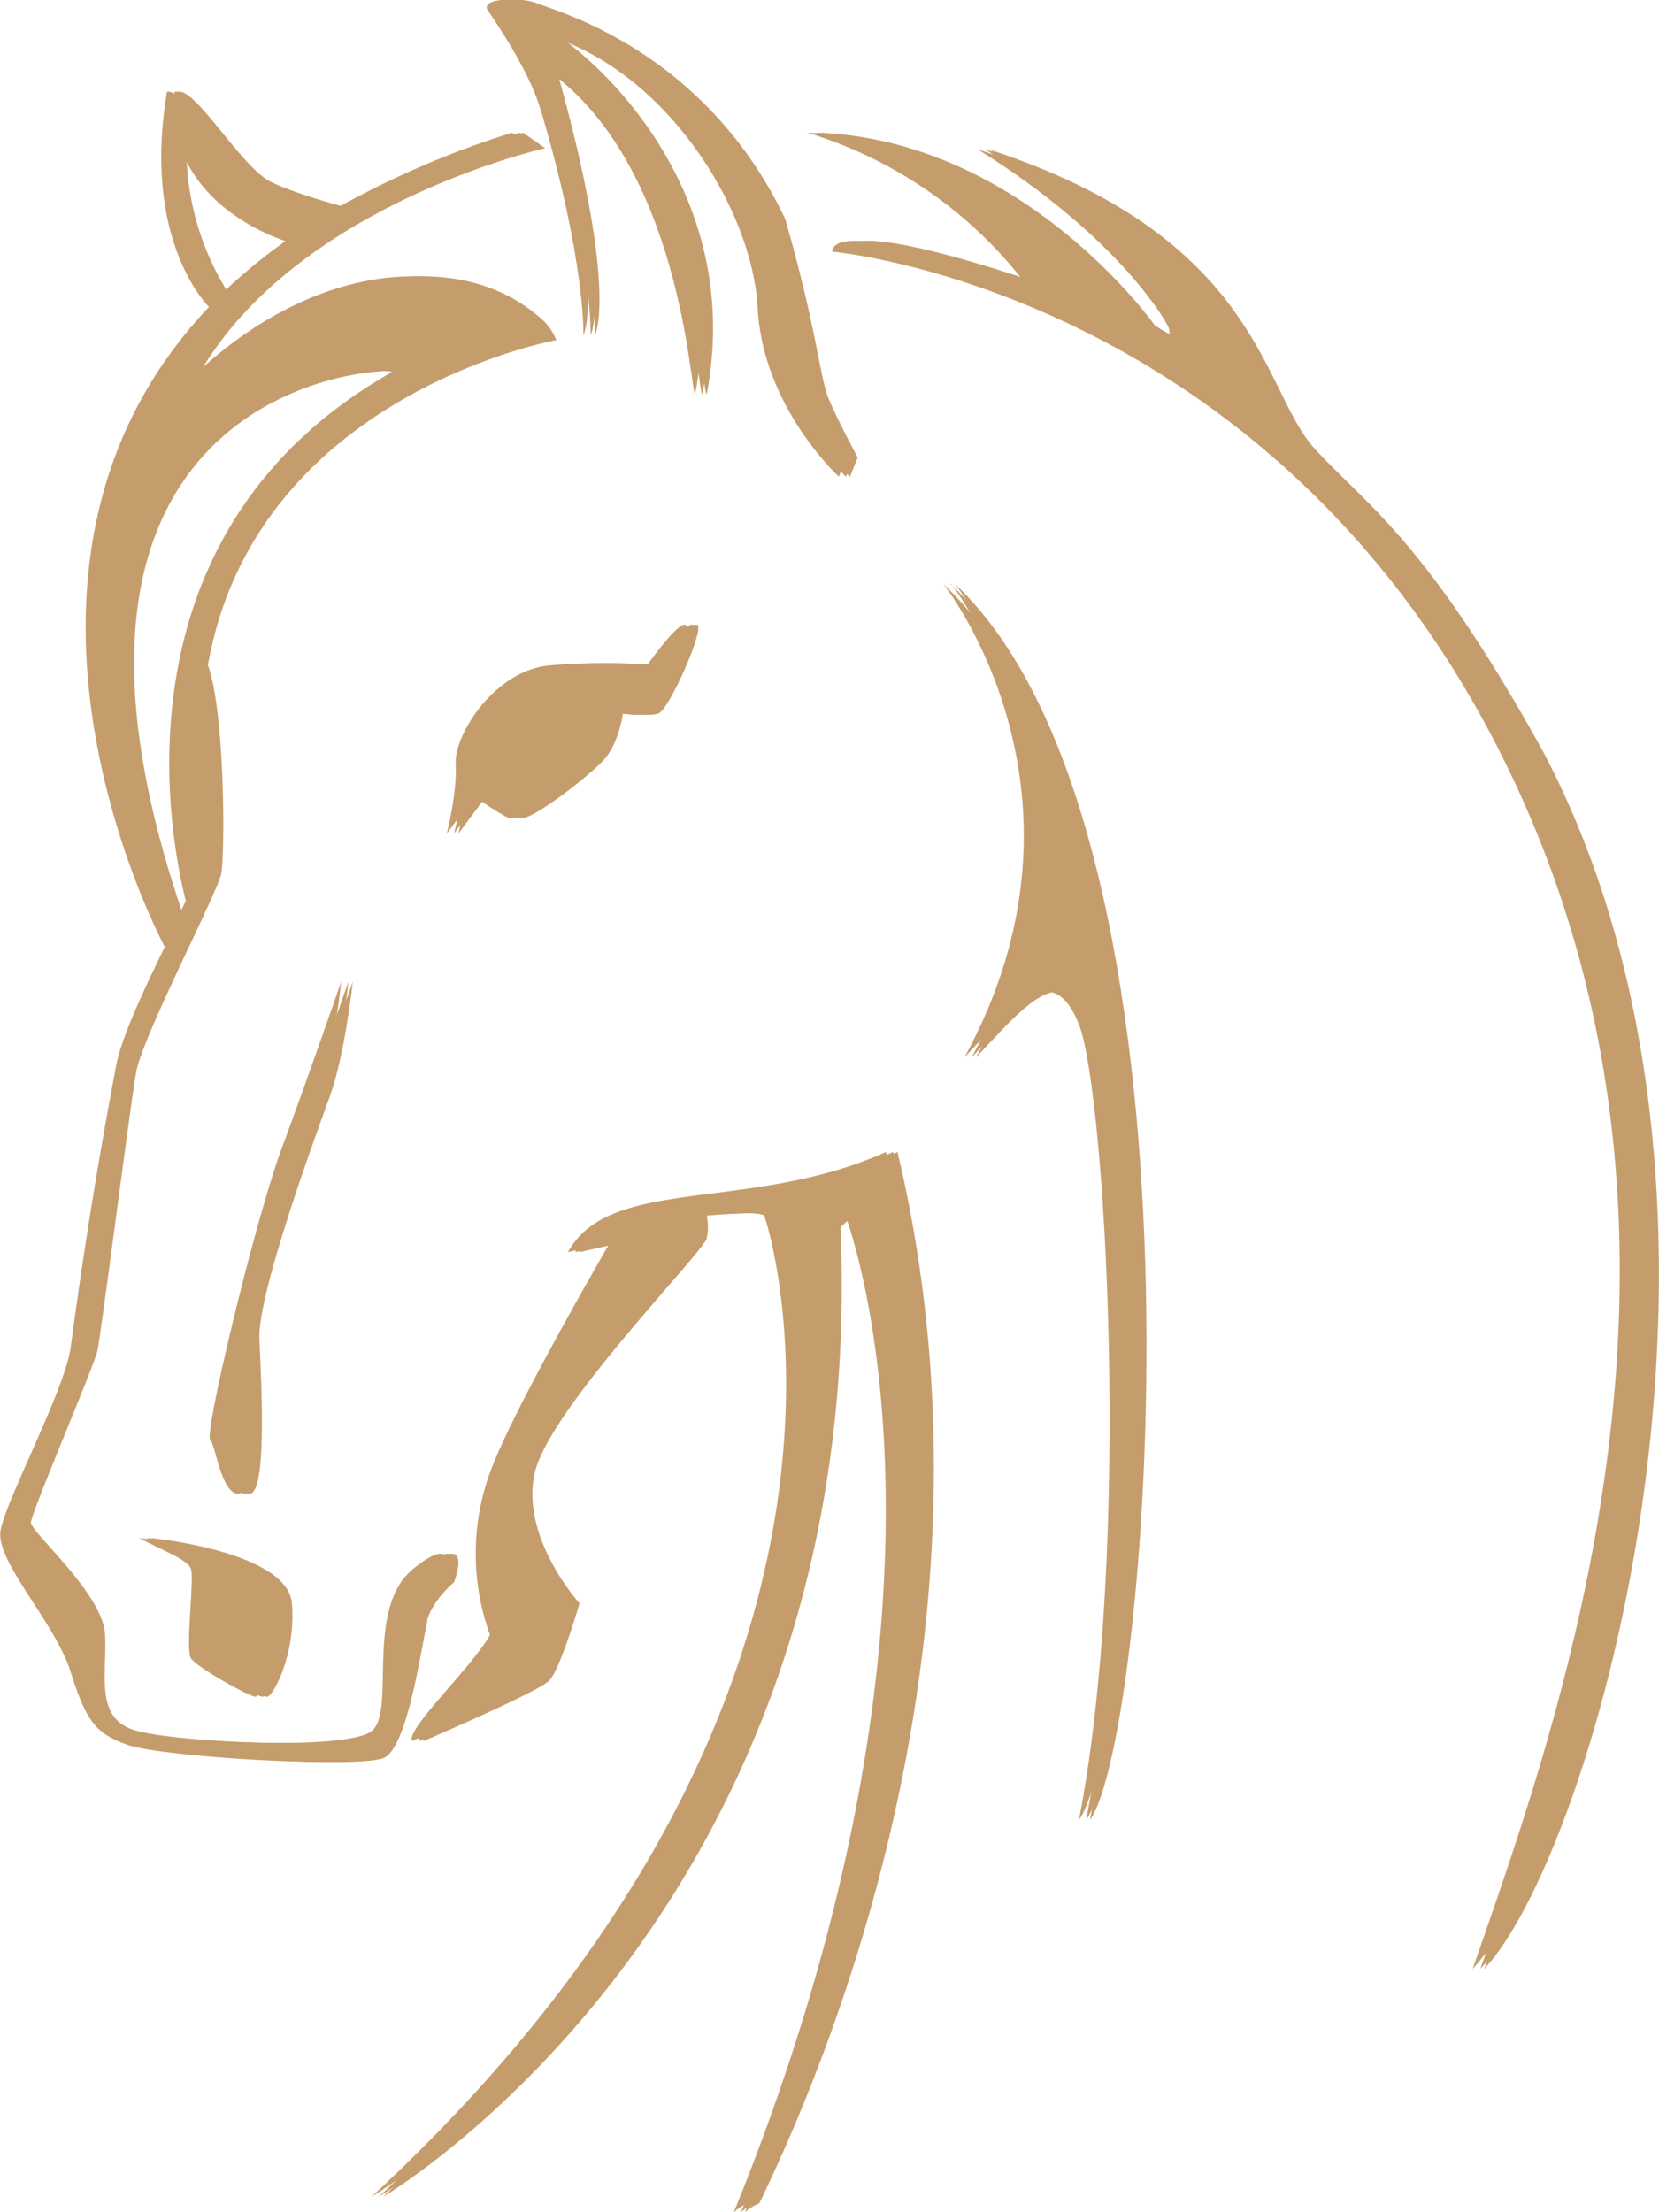
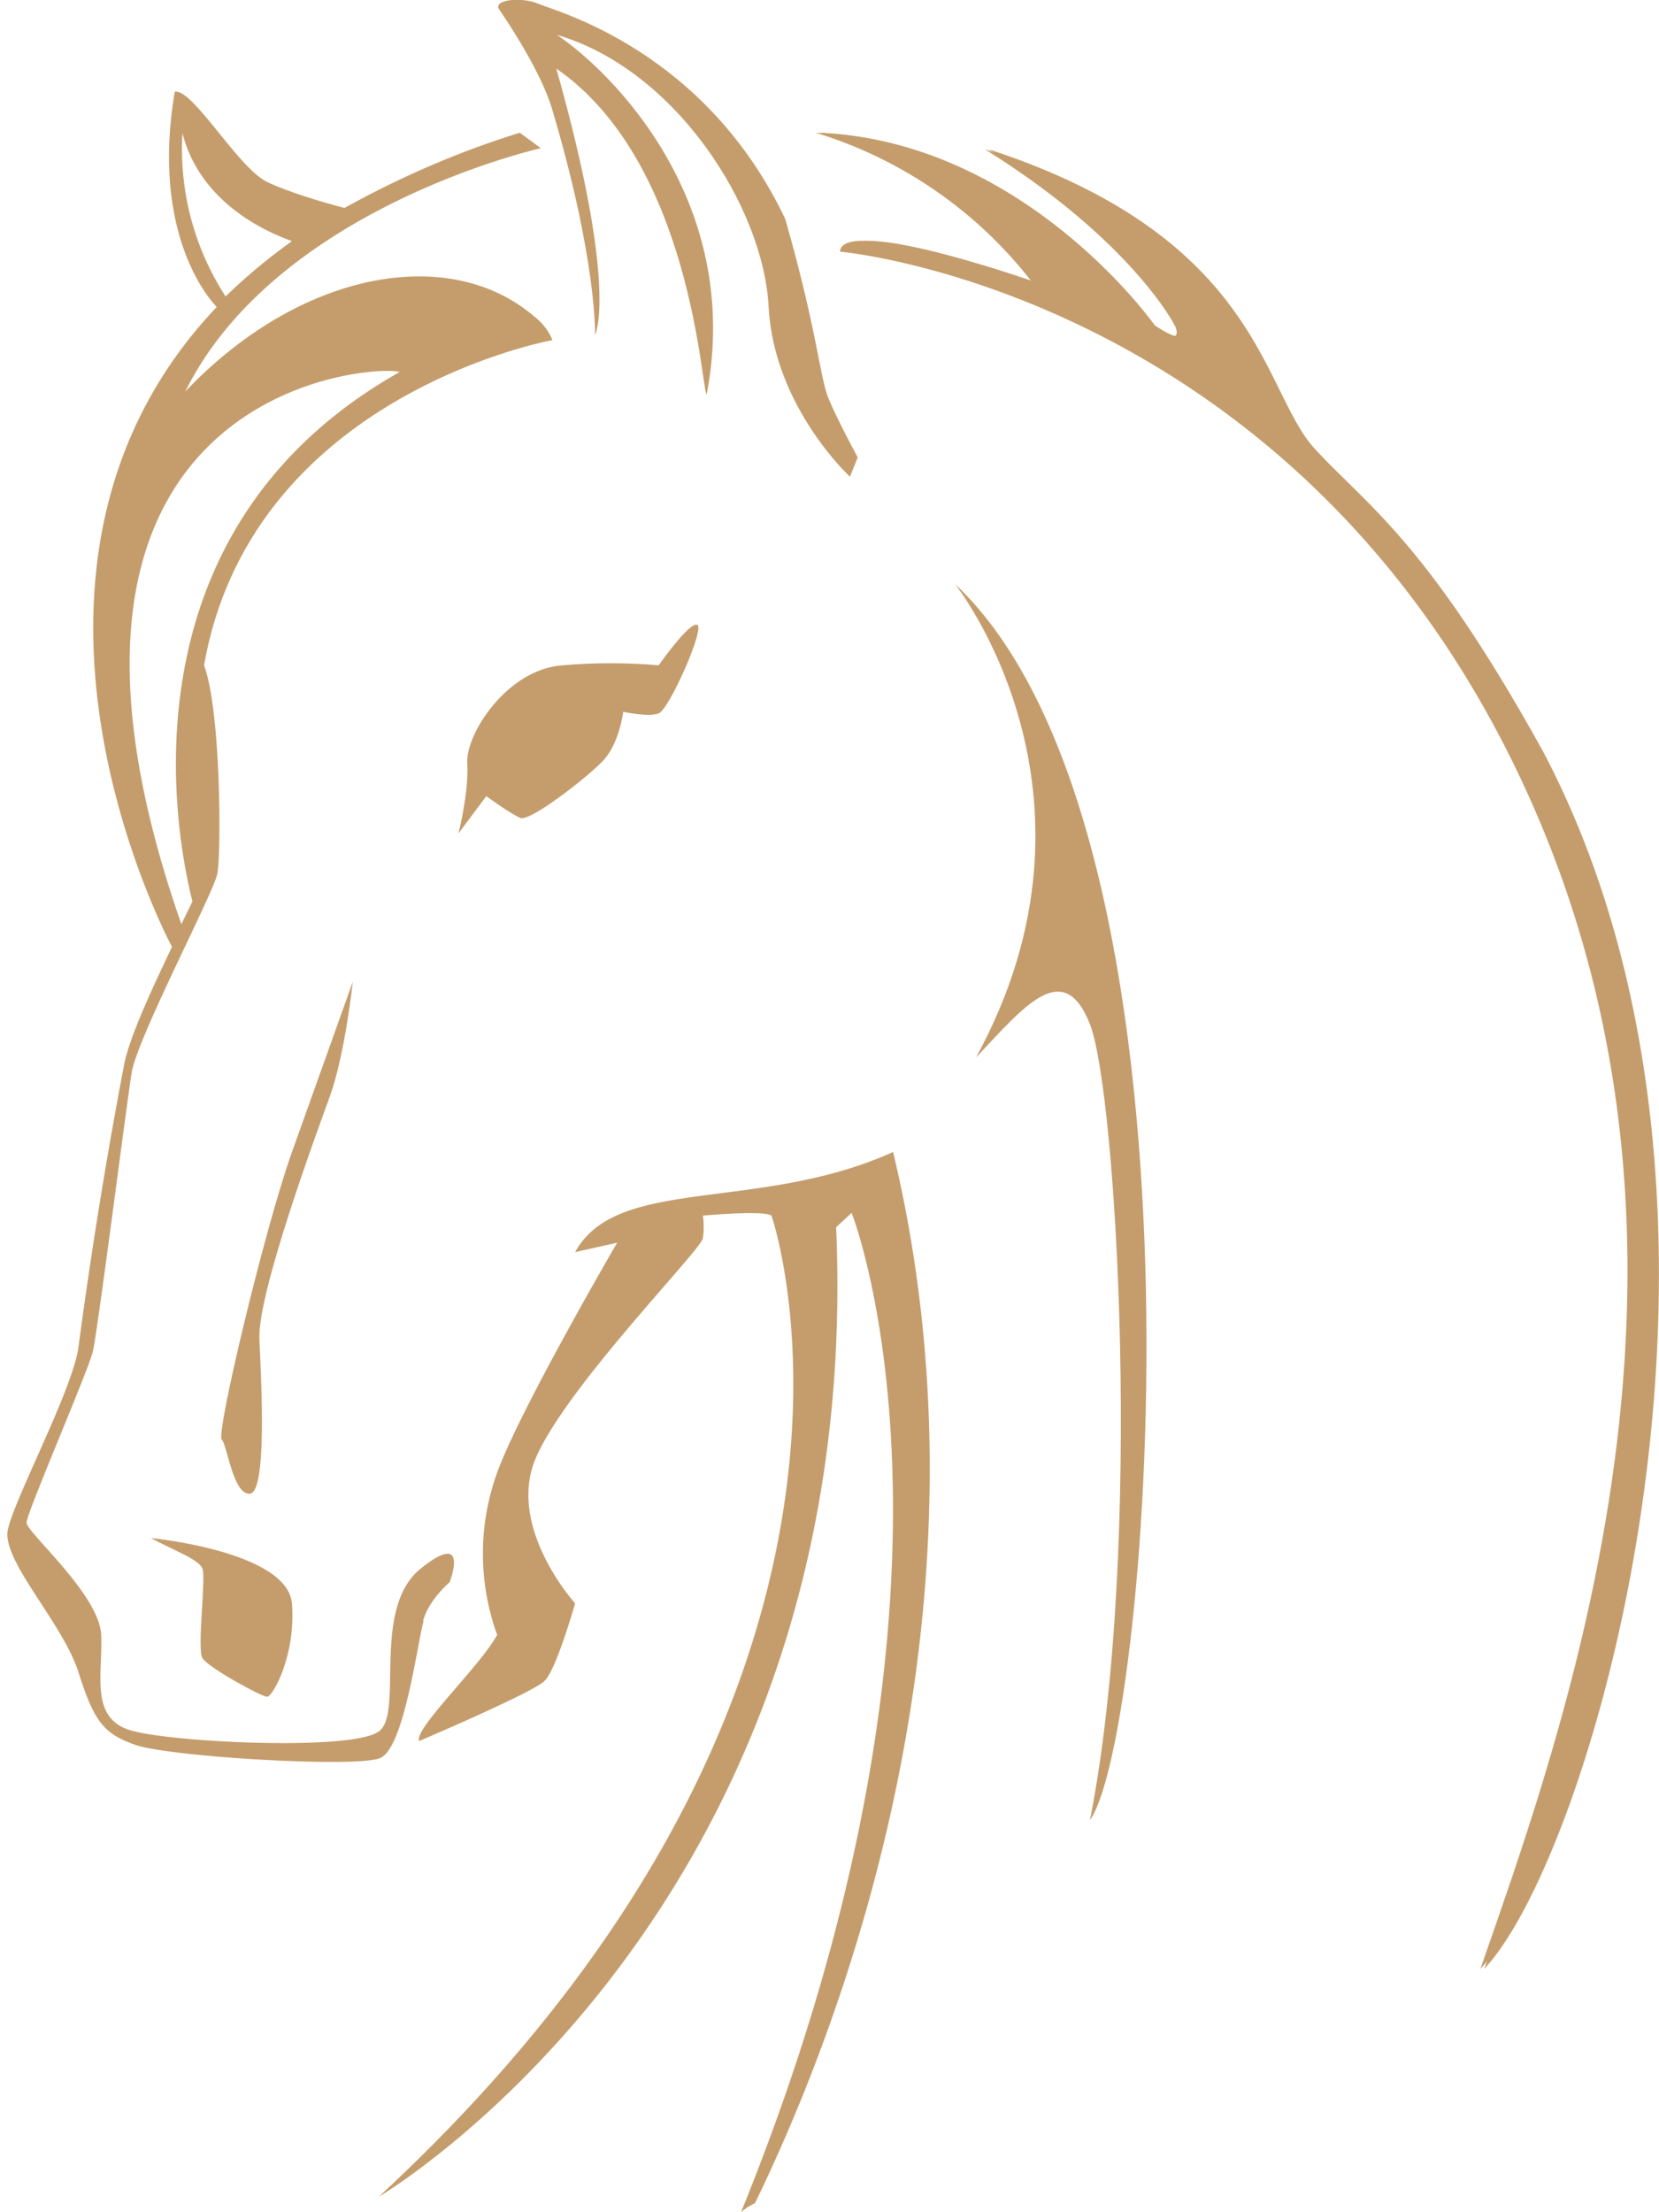
<svg xmlns="http://www.w3.org/2000/svg" width="30" height="40" viewBox="0 0 30 40" fill="none">
-   <path d="M10.27 22.64l.76-.17S9.38 25.3 8.9 26.52a4.31 4.31 0 00-.04 3.04c-.3.56-1.52 1.7-1.41 1.92 0 0 2.07-.88 2.27-1.09.2-.2.55-1.4.55-1.4s-1.1-1.21-.79-2.4c.31-1.19 3.07-3.98 3.1-4.2.02-.13.02-.27 0-.41 0 0 1.1-.1 1.24 0 .24.7 2.48 8.87-7.1 17.74 0 0 8.79-5.17 8.27-17.53l.28-.26s2.64 6.65-2 18.07a.93.93 0 01.25-.16c1.57-3.22 4.46-10.77 2.5-19.01-2.44 1.1-4.99.42-5.75 1.81zM7.52 29.31c.1-.38.48-.7.48-.7s.38-.97-.52-.25-.31 2.59-.76 2.94c-.44.36-3.65.21-4.44 0-.8-.2-.55-1.01-.59-1.74-.03-.74-1.34-1.85-1.34-2.03 0-.17 1.14-2.8 1.2-3.1.08-.32.6-4.4.7-5.03.1-.63 1.48-3.25 1.55-3.6.07-.35.07-2.93-.24-3.77.86-4.9 6.3-5.88 6.3-5.88a1.03 1.03 0 00-.32-.42C8 4.4 5.29 4.9 3.22 7.08c1.64-3.33 6.43-4.4 6.43-4.4l-.39-.28c-1.1.34-2.16.8-3.17 1.36 0 0-.87-.22-1.4-.47-.52-.26-1.35-1.7-1.67-1.63-.46 2.72.76 3.89.76 3.89-4.5 4.74-.8 11.57-.8 11.57-.35.72-.75 1.56-.87 2.1a92.6 92.6 0 00-.83 5.13c-.1.77-1.17 2.76-1.27 3.32-.1.56 1 1.68 1.27 2.57.28.88.45 1.1 1 1.3.55.22 4 .43 4.44.25.45-.17.7-2.1.8-2.48zM3.18 2.41c.33 1.33 1.64 1.83 1.98 1.95-.42.3-.82.63-1.2 1a4.88 4.88 0 01-.78-2.96zM7.1 6.72c-5.18 2.93-4 8.54-3.74 9.57l-.2.41C-.26 6.96 6.72 6.57 7.1 6.73z" fill="#C59D6C" />
-   <path d="M3.45 29.98c.1.17 1.07.7 1.17.7.1 0 .52-.74.45-1.68-.07-.95-2.55-1.19-2.55-1.19.38.21.86.38.93.55.07.16-.1 1.44 0 1.62zM6.17 17.75s-.58 1.68-1.1 3.08c-.5 1.4-1.38 5.1-1.27 5.2.1.1.2.98.51.98s.21-1.96.18-2.8c-.04-.83 1-3.63 1.27-4.4.28-.76.41-2.06.41-2.06zM8.58 14.4s.45.32.62.39c.18.07 1.18-.7 1.49-1.02.3-.31.38-.9.38-.9s.44.1.63.03c.2-.07.85-1.54.7-1.6-.13-.08-.7.73-.7.73-.58-.05-1.16-.05-1.74 0-1 .07-1.75 1.25-1.72 1.78.03.52-.16 1.26-.16 1.26l.5-.67zM17.06 10.56s3 3.77.38 8.56c.86-.91 1.58-1.82 2.07-.6.48 1.22.96 9.47 0 14.39 1.1-1.54 2.37-17.81-2.45-22.35zM9.77 1.96c.82 2.75.78 4.1.78 4.1s.44-.82-.69-4.82c2.46 1.7 2.62 5.84 2.71 5.89.67-3.47-1.7-5.82-2.71-6.5 2.16.63 3.74 3.12 3.84 4.93.09 1.8 1.47 3.06 1.47 3.06l.13-.35s-.36-.68-.53-1.07c-.16-.4-.2-1.21-.78-3.24C12.55.91 9.86.21 9.54.07 9.22-.07 8.67 0 8.83.2c.13.19.75 1.1.94 1.77z" fill="#C59D6C" />
-   <path d="M27.7 13.6c-2.1-3.8-3.16-4.44-4.13-5.48-.96-1.05-.96-3.81-5.89-5.42 2.58 1.61 3.41 3.12 3.45 3.22.13.38-.45-.04-.45-.04S18.34 2.56 14.6 2.4a7.85 7.85 0 013.93 2.71s-3.44-1.22-3.48-.56c0 0 7.96.7 12.16 9.22 4.2 8.52 1 17.29-.58 21.83 2-2.13 5.37-13.8 1.07-22zM10.48 22.64l.76-.17S9.58 25.3 9.1 26.52a4.31 4.31 0 00-.03 3.04c-.31.56-1.52 1.7-1.41 1.92 0 0 2.06-.88 2.27-1.09.2-.2.55-1.4.55-1.4s-1.1-1.21-.8-2.4c.32-1.19 3.07-3.98 3.1-4.2.03-.13.03-.27 0-.41 0 0 1.11-.1 1.25 0 .24.7 2.48 8.87-7.1 17.74 0 0 8.79-5.17 8.27-17.53l.28-.26s2.64 6.65-2.01 18.07a.93.93 0 01.26-.16c1.56-3.22 4.46-10.77 2.5-19.01-2.44 1.1-5 .42-5.75 1.81zM7.72 29.31c.1-.38.49-.7.49-.7s.38-.97-.52-.25-.31 2.59-.76 2.94c-.44.36-3.65.21-4.44 0-.8-.2-.55-1.01-.59-1.74-.03-.74-1.34-1.85-1.34-2.03 0-.17 1.13-2.8 1.2-3.1.07-.32.59-4.4.7-5.03.1-.63 1.47-3.25 1.54-3.6.07-.35.07-2.93-.24-3.77.86-4.9 6.3-5.88 6.3-5.88a1.03 1.03 0 00-.31-.42C8.2 4.4 5.5 4.9 3.43 7.08c1.64-3.33 6.43-4.4 6.43-4.4l-.4-.28c-1.1.34-2.16.8-3.16 1.36 0 0-.87-.22-1.4-.47-.53-.26-1.36-1.7-1.68-1.63-.46 2.72.76 3.89.76 3.89-4.5 4.74-.8 11.57-.8 11.57-.35.72-.74 1.56-.87 2.1a92.6 92.6 0 00-.82 5.13c-.1.77-1.17 2.76-1.28 3.32-.1.56 1 1.68 1.28 2.57.27.88.45 1.1 1 1.3.55.22 4 .43 4.44.25.45-.17.7-2.1.8-2.48zM3.38 2.41c.34 1.33 1.65 1.83 1.99 1.95-.42.3-.82.63-1.2 1a4.88 4.88 0 01-.79-2.96zm3.93 4.32c-5.18 2.93-4 8.54-3.74 9.57l-.2.41C-.06 6.96 6.92 6.57 7.31 6.73z" fill="#C59D6C" />
  <path d="M3.66 29.98c.1.17 1.07.7 1.17.7.1 0 .52-.74.45-1.68-.07-.95-2.55-1.19-2.55-1.19.38.21.86.38.93.55.07.16-.1 1.44 0 1.62zM6.38 17.75l-1.1 3.08c-.5 1.4-1.38 5.1-1.27 5.2.1.1.2.98.5.98.32 0 .22-1.96.18-2.8-.03-.83 1-3.63 1.28-4.4.27-.76.41-2.06.41-2.06zM8.8 14.4s.44.32.61.39c.17.07 1.17-.7 1.48-1.02.31-.31.38-.9.38-.9s.45.1.64.03.84-1.54.7-1.6c-.13-.08-.7.73-.7.73-.58-.05-1.16-.05-1.74 0-1 .07-1.76 1.25-1.72 1.78.03.52-.16 1.26-.16 1.26l.5-.67zM17.27 10.56s3 3.77.38 8.56c.86-.91 1.58-1.82 2.06-.6.48 1.22.97 9.47 0 14.39 1.1-1.54 2.38-17.81-2.44-22.35zM9.98 1.96c.82 2.75.78 4.1.78 4.1s.43-.82-.7-4.82c2.46 1.7 2.62 5.84 2.72 5.89.66-3.47-1.7-5.82-2.71-6.5 2.15.63 3.74 3.12 3.83 4.93.1 1.8 1.47 3.06 1.47 3.06l.14-.35s-.37-.68-.53-1.07c-.16-.4-.2-1.21-.78-3.24C12.75.91 10.07.21 9.74.07c-.32-.14-.87-.07-.7.12.13.19.74 1.1.94 1.77z" fill="#C59D6C" />
  <path d="M27.91 13.6c-2.1-3.8-3.17-4.44-4.13-5.48-.97-1.05-.97-3.81-5.9-5.42 2.6 1.61 3.42 3.12 3.45 3.22.14.38-.45-.04-.45-.04s-2.34-3.32-6.06-3.48a7.85 7.85 0 013.93 2.71s-3.45-1.22-3.48-.56c0 0 7.96.7 12.16 9.22 4.2 8.52 1 17.29-.59 21.83 2-2.13 5.38-13.8 1.07-22zM10.4 22.64l.76-.17s-1.65 2.83-2.13 4.05a4.31 4.31 0 00-.04 3.04c-.3.56-1.51 1.7-1.41 1.92 0 0 2.07-.88 2.27-1.09.21-.2.55-1.4.55-1.4s-1.1-1.21-.79-2.4c.31-1.19 3.07-3.98 3.1-4.2.02-.13.02-.27 0-.41 0 0 1.1-.1 1.24 0 .24.7 2.48 8.87-7.1 17.74 0 0 8.8-5.17 8.27-17.53l.28-.26s2.64 6.65-2 18.07a.93.93 0 01.25-.16c1.57-3.22 4.47-10.77 2.5-19.01-2.44 1.1-4.99.42-5.75 1.81zM7.65 29.31c.1-.38.48-.7.48-.7s.38-.97-.52-.25-.31 2.59-.75 2.94c-.45.36-3.66.21-4.45 0-.8-.2-.55-1.01-.58-1.74-.04-.74-1.35-1.85-1.35-2.03 0-.17 1.14-2.8 1.2-3.1.08-.32.6-4.4.7-5.03.1-.63 1.48-3.25 1.55-3.6.07-.35.07-2.93-.24-3.77.86-4.9 6.3-5.88 6.3-5.88a1.03 1.03 0 00-.32-.42C8.13 4.4 5.42 4.9 3.35 7.08 5 3.75 9.78 2.68 9.78 2.68L9.4 2.4c-1.1.34-2.16.8-3.17 1.36 0 0-.87-.22-1.4-.47-.53-.26-1.35-1.7-1.67-1.63-.46 2.72.76 3.89.76 3.89-4.5 4.74-.81 11.57-.81 11.57-.34.72-.74 1.56-.86 2.1a92.6 92.6 0 00-.83 5.13c-.1.77-1.17 2.76-1.28 3.32-.1.56 1 1.68 1.28 2.57.28.88.45 1.1 1 1.3.55.22 4 .43 4.45.25.44-.17.68-2.1.79-2.48zM3.3 2.41c.34 1.33 1.65 1.83 1.98 1.95-.42.3-.82.63-1.2 1a4.88 4.88 0 01-.78-2.96zm3.92 4.32c-5.18 2.93-4 8.54-3.74 9.57l-.2.41C-.13 6.96 6.85 6.57 7.24 6.73z" fill="#C59D6C" />
-   <path d="M3.58 29.98c.1.17 1.07.7 1.17.7.1 0 .52-.74.45-1.68-.07-.95-2.55-1.19-2.55-1.19.38.21.86.38.93.55.07.16-.1 1.44 0 1.62zM6.3 17.75s-.58 1.68-1.09 3.08c-.5 1.4-1.39 5.1-1.28 5.2.1.1.2.98.51.98s.21-1.96.18-2.8c-.04-.83 1-3.63 1.27-4.4.28-.76.41-2.06.41-2.06zM8.72 14.4s.44.32.62.39c.17.07 1.17-.7 1.48-1.02.3-.31.38-.9.38-.9s.44.1.63.03c.2-.07.85-1.54.71-1.6-.14-.08-.7.73-.7.73-.59-.05-1.17-.05-1.75 0-1 .07-1.75 1.25-1.72 1.78.04.52-.16 1.26-.16 1.26l.5-.67zM17.2 10.56s2.99 3.77.37 8.56c.86-.91 1.59-1.82 2.07-.6.48 1.22.96 9.47 0 14.39 1.1-1.54 2.37-17.81-2.45-22.35zM9.9 1.96c.82 2.75.78 4.1.78 4.1s.44-.82-.69-4.82c2.46 1.7 2.62 5.84 2.71 5.89.67-3.47-1.7-5.82-2.7-6.5 2.15.63 3.74 3.12 3.83 4.93a4.93 4.93 0 001.47 3.06l.13-.35s-.36-.68-.52-1.07c-.16-.4-.21-1.21-.78-3.24C12.68.91 9.99.21 9.67.07 9.35-.07 8.8 0 8.96.2c.14.19.75 1.1.94 1.77z" fill="#C59D6C" />
  <path d="M27.84 13.6c-2.1-3.8-3.17-4.44-4.14-5.48-.96-1.05-.96-3.81-5.89-5.42 2.59 1.61 3.41 3.12 3.45 3.22.13.38-.45-.04-.45-.04s-2.34-3.32-6.06-3.48a7.85 7.85 0 013.92 2.71s-3.44-1.22-3.48-.56c0 0 7.96.7 12.16 9.22 4.2 8.52 1 17.29-.58 21.83 2-2.13 5.37-13.8 1.07-22z" fill="#C59D6C" />
</svg>